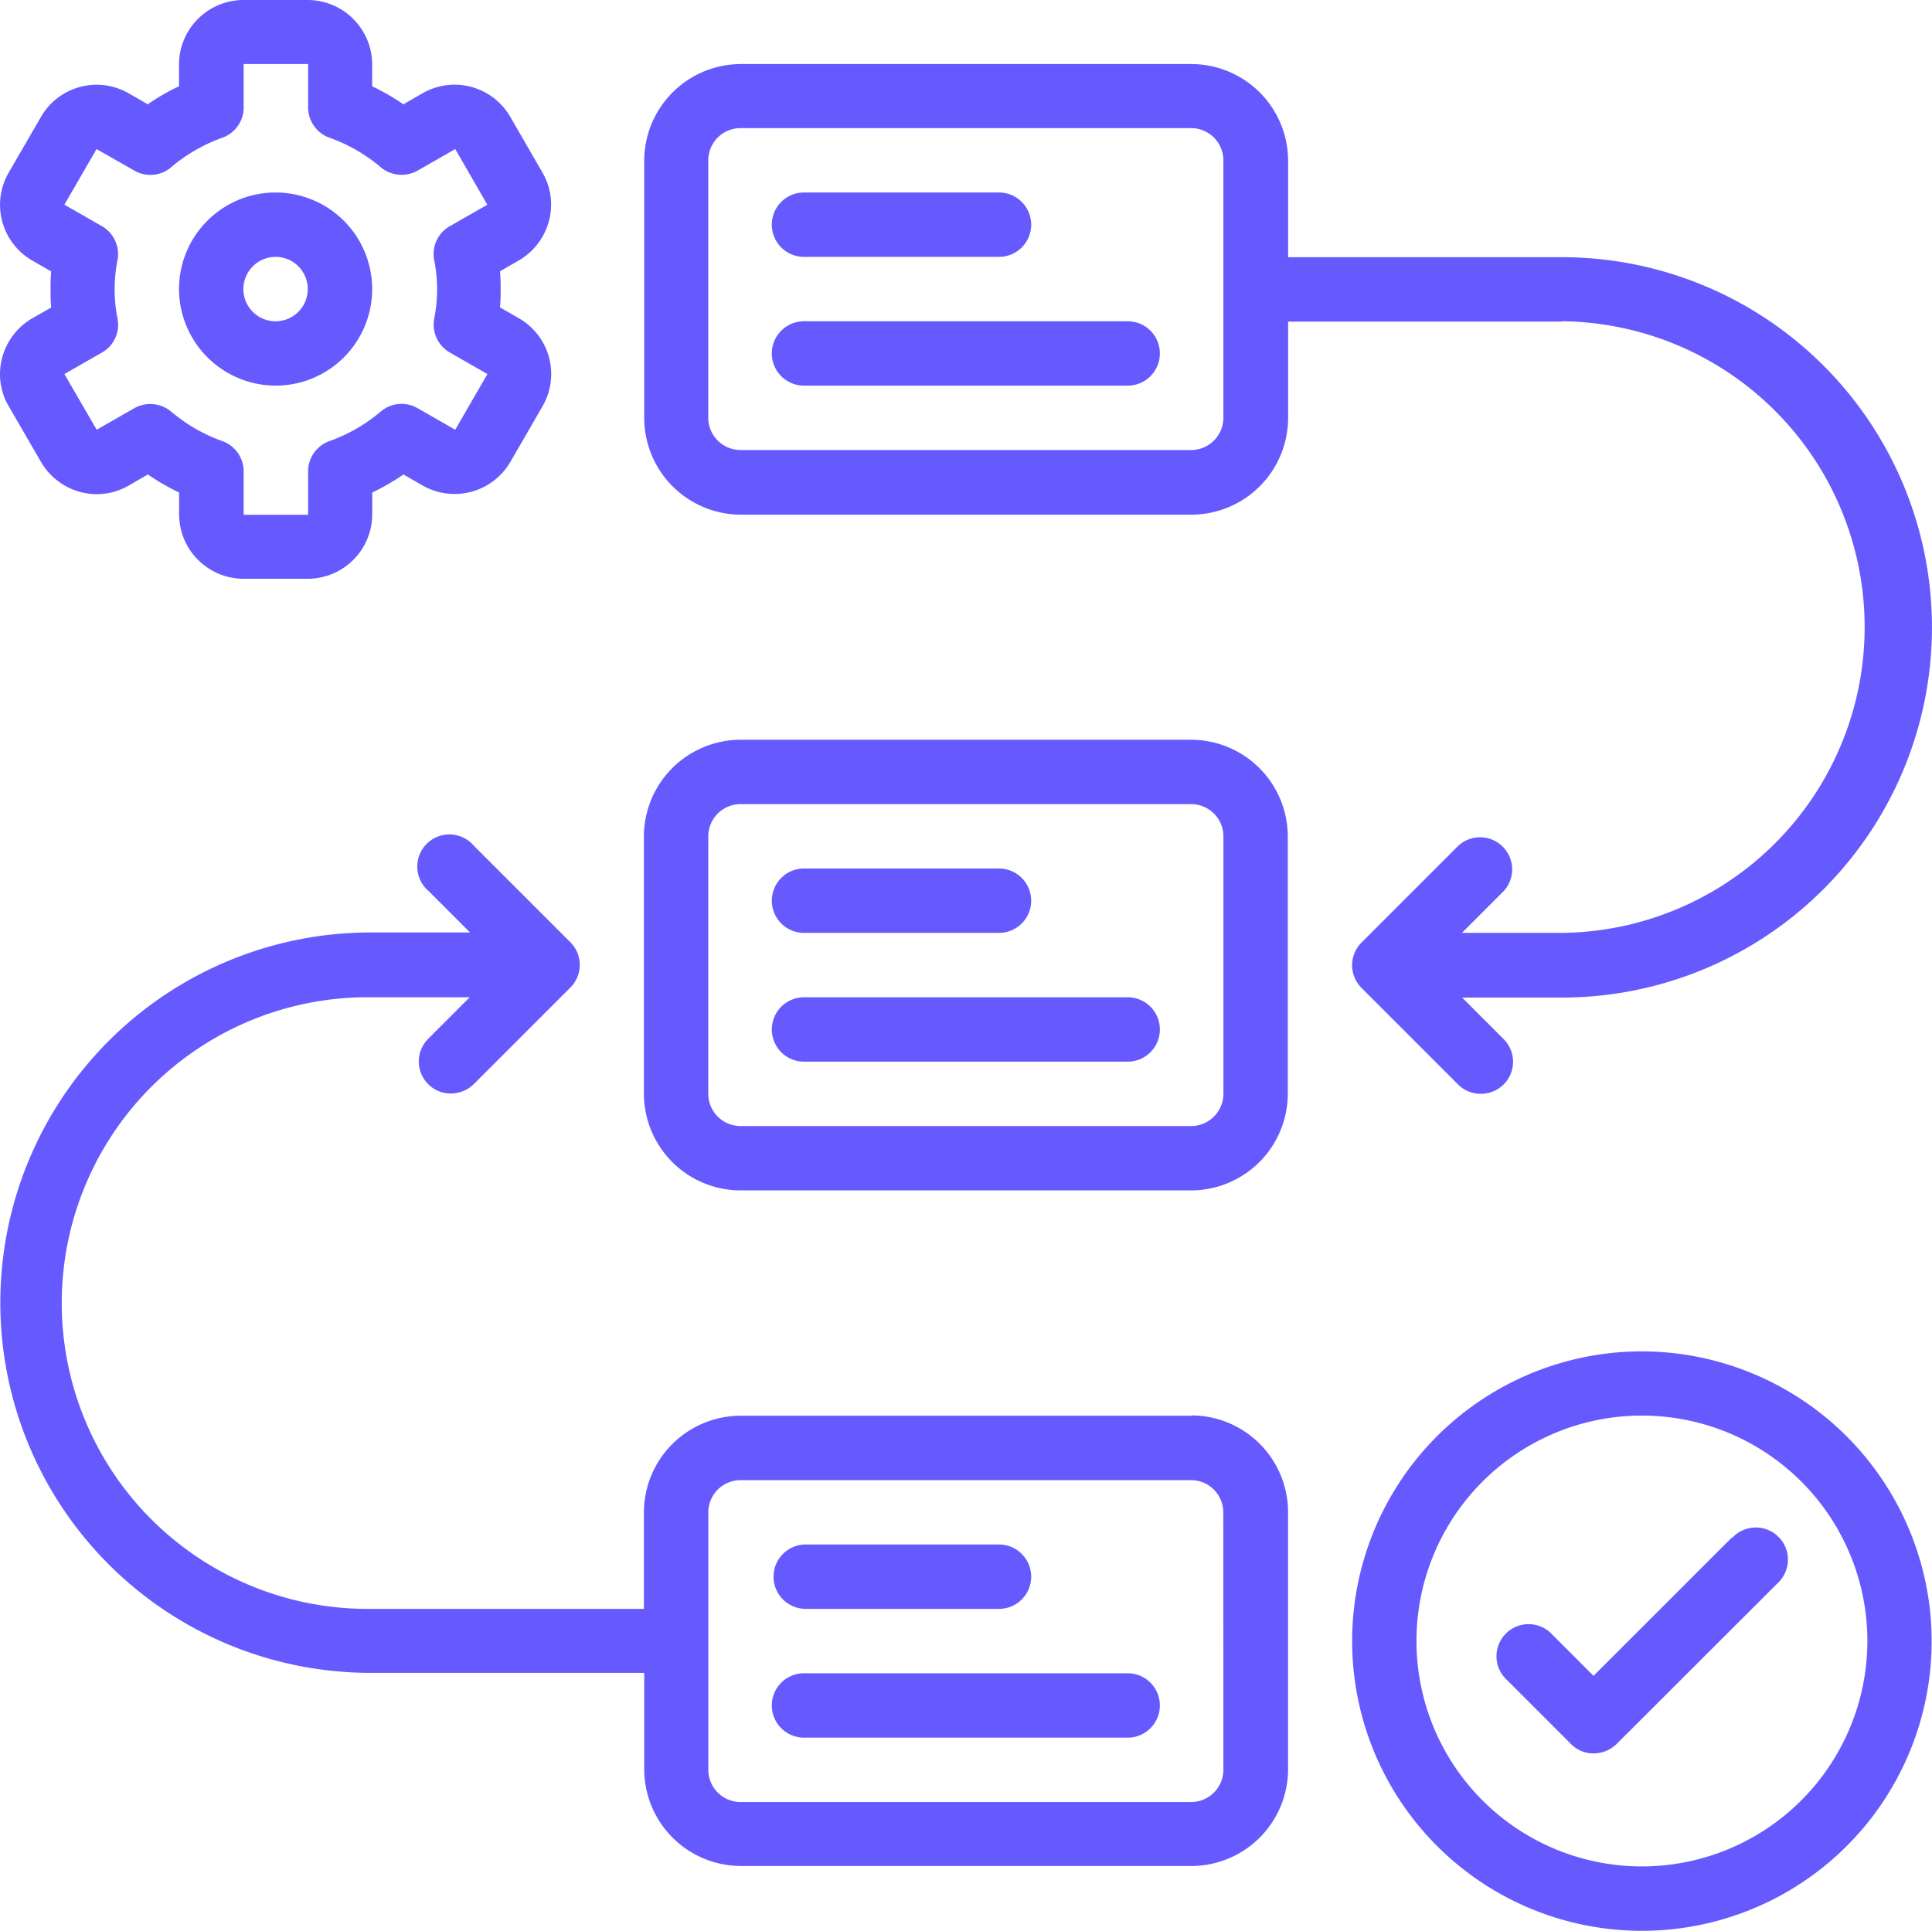
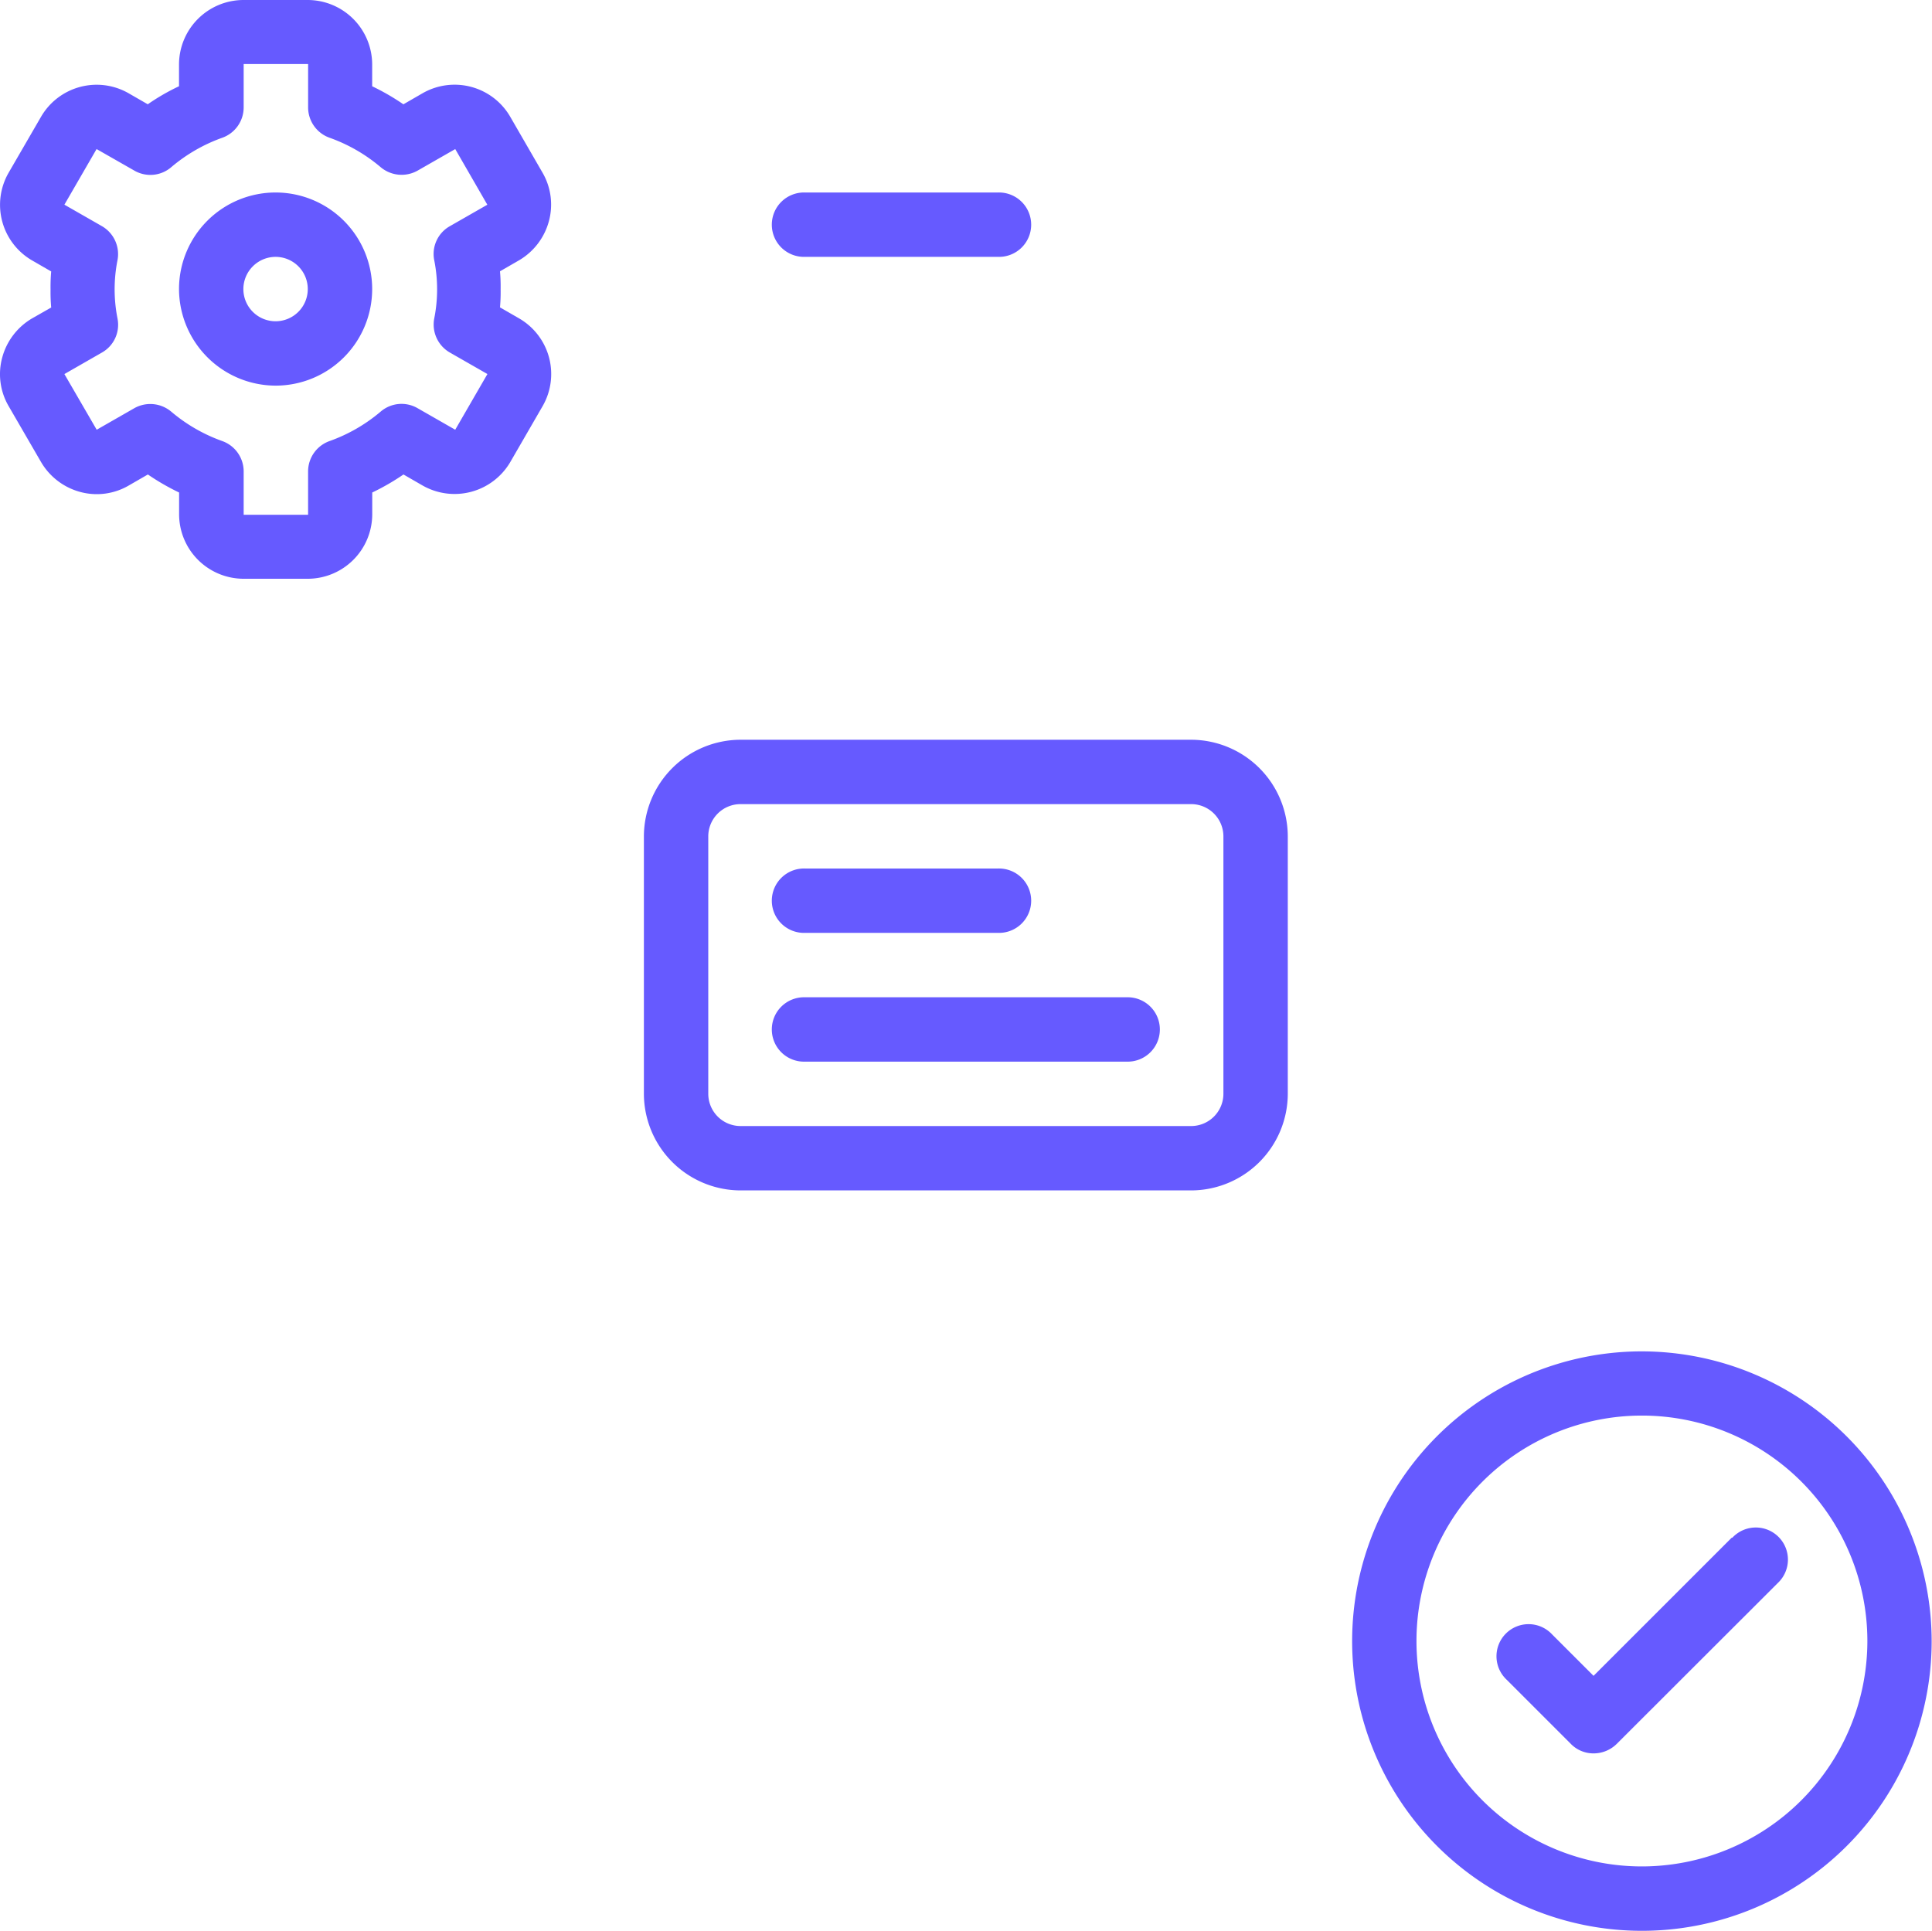
<svg xmlns="http://www.w3.org/2000/svg" width="84.839" height="84.796" viewBox="0 0 84.839 84.796">
  <g id="workflow_18119733" transform="translate(-2 -2.02)">
    <path id="Path_43494" data-name="Path 43494" d="M46.034,25H26.241A4.254,4.254,0,0,0,22,29.241v11.31a4.254,4.254,0,0,0,4.241,4.241H46.034a4.254,4.254,0,0,0,4.241-4.241V29.241A4.254,4.254,0,0,0,46.034,25Zm1.414,15.551a1.418,1.418,0,0,1-1.414,1.414H26.241a1.418,1.418,0,0,1-1.414-1.414V29.241a1.418,1.418,0,0,1,1.414-1.414H46.034a1.418,1.418,0,0,1,1.414,1.414Z" transform="translate(8.275 9.508)" fill="#665aff" />
    <path id="Path_43495" data-name="Path 43495" d="M27.414,31.827H35.9A1.414,1.414,0,1,0,35.9,29H27.414a1.414,1.414,0,1,0,0,2.827Z" transform="translate(9.93 11.163)" fill="#665aff" />
    <path id="Path_43496" data-name="Path 43496" d="M41.551,33H27.414a1.414,1.414,0,1,0,0,2.827H41.551a1.414,1.414,0,1,0,0-2.827Z" transform="translate(9.93 12.818)" fill="#665aff" />
-     <path id="Path_43497" data-name="Path 43497" d="M54.3,53.448H34.512a4.254,4.254,0,0,0-4.241,4.241v4.241H18.254a13.431,13.431,0,1,1,0-26.861h4.368L20.8,36.893a1.408,1.408,0,0,0,0,1.993,1.388,1.388,0,0,0,1,.41,1.448,1.448,0,0,0,1-.41l4.241-4.241a1.408,1.408,0,0,0,0-1.993l-4.241-4.241A1.41,1.41,0,1,0,20.813,30.4l1.824,1.824H18.268a16.258,16.258,0,1,0,0,32.516H30.285v4.241a4.254,4.254,0,0,0,4.241,4.241H54.318a4.254,4.254,0,0,0,4.241-4.241V57.675a4.254,4.254,0,0,0-4.241-4.241ZM55.718,69A1.418,1.418,0,0,1,54.3,70.413H34.512A1.418,1.418,0,0,1,33.1,69V57.69a1.418,1.418,0,0,1,1.414-1.414H54.3a1.418,1.418,0,0,1,1.414,1.414Z" transform="translate(0.004 10.748)" fill="#665aff" />
-     <path id="Path_43498" data-name="Path 43498" d="M27.414,52.827H35.9A1.414,1.414,0,1,0,35.9,50H27.414a1.414,1.414,0,0,0,0,2.827Z" transform="translate(9.93 19.851)" fill="#665aff" />
-     <path id="Path_43499" data-name="Path 43499" d="M41.551,54H27.414a1.414,1.414,0,1,0,0,2.827H41.551a1.414,1.414,0,1,0,0-2.827Z" transform="translate(9.93 21.506)" fill="#665aff" />
    <path id="Path_43500" data-name="Path 43500" d="M27.414,10.827H35.9A1.414,1.414,0,1,0,35.9,8H27.414a1.414,1.414,0,1,0,0,2.827Z" transform="translate(9.93 2.474)" fill="#665aff" />
-     <path id="Path_43501" data-name="Path 43501" d="M41.551,12H27.414a1.414,1.414,0,1,0,0,2.827H41.551a1.414,1.414,0,1,0,0-2.827Z" transform="translate(9.93 4.129)" fill="#665aff" />
    <path id="Path_43502" data-name="Path 43502" d="M56.724,44A12.724,12.724,0,1,0,69.447,56.724,12.743,12.743,0,0,0,56.724,44Zm0,22.62a9.9,9.9,0,1,1,9.9-9.9A9.907,9.907,0,0,1,56.724,66.62Z" transform="translate(17.377 17.369)" fill="#665aff" />
    <path id="Path_43503" data-name="Path 43503" d="M58.8,49.911l-6.065,6.065-1.824-1.824a1.41,1.41,0,1,0-1.993,1.993l2.827,2.827a1.388,1.388,0,0,0,1,.41,1.448,1.448,0,0,0,1-.41L60.825,51.9a1.41,1.41,0,1,0-1.993-1.993Z" transform="translate(19.242 19.643)" fill="#665aff" />
    <path id="Path_43504" data-name="Path 43504" d="M2.1,17.713a2.783,2.783,0,0,0,.283,2.149L3.8,22.307a2.85,2.85,0,0,0,1.711,1.315,2.783,2.783,0,0,0,2.149-.283l.834-.481a10.156,10.156,0,0,0,1.371.792v.961a2.836,2.836,0,0,0,2.827,2.827h2.827a2.836,2.836,0,0,0,2.827-2.827V23.65a10.156,10.156,0,0,0,1.371-.792l.834.481a2.836,2.836,0,0,0,3.86-1.032l1.414-2.446A2.823,2.823,0,0,0,24.79,16l-.834-.481a7.541,7.541,0,0,0,.028-.792,7.541,7.541,0,0,0-.028-.792l.834-.481A2.85,2.85,0,0,0,26.1,11.747,2.791,2.791,0,0,0,25.822,9.6L24.408,7.152a2.823,2.823,0,0,0-3.86-1.032l-.834.481a10.156,10.156,0,0,0-1.371-.792V4.847A2.836,2.836,0,0,0,15.516,2.02H12.688A2.836,2.836,0,0,0,9.861,4.847v.961A9.356,9.356,0,0,0,8.489,6.6L7.655,6.12A2.823,2.823,0,0,0,3.8,7.152L2.382,9.6a2.823,2.823,0,0,0,1.032,3.86l.834.481a7.542,7.542,0,0,0-.028.792,7.542,7.542,0,0,0,.028.792L3.414,16A2.85,2.85,0,0,0,2.1,17.713Zm5.061-1.7a6.568,6.568,0,0,1,0-2.573,1.418,1.418,0,0,0-.679-1.484l-1.654-.947L6.241,8.566,7.9,9.513a1.407,1.407,0,0,0,1.626-.156,7.194,7.194,0,0,1,2.234-1.287A1.416,1.416,0,0,0,12.7,6.742V4.833H15.53V6.742a1.416,1.416,0,0,0,.947,1.329,7.194,7.194,0,0,1,2.234,1.287,1.431,1.431,0,0,0,1.626.156l1.654-.947L23.4,11.011l-1.654.947a1.4,1.4,0,0,0-.679,1.484,6.568,6.568,0,0,1,0,2.573A1.418,1.418,0,0,0,21.75,17.5l1.654.947L21.99,20.893l-1.654-.947a1.407,1.407,0,0,0-1.626.156,7.194,7.194,0,0,1-2.234,1.287,1.416,1.416,0,0,0-.947,1.329v1.909H12.7V22.717a1.416,1.416,0,0,0-.947-1.329A7.194,7.194,0,0,1,9.521,20.1,1.429,1.429,0,0,0,7.9,19.946l-1.654.947L4.828,18.448,6.482,17.5a1.4,1.4,0,0,0,.679-1.484Z" transform="translate(0)" fill="#665aff" />
    <path id="Path_43505" data-name="Path 43505" d="M11.8,16.482A4.241,4.241,0,1,0,7.56,12.241,4.254,4.254,0,0,0,11.8,16.482Zm0-5.655a1.414,1.414,0,1,1-1.414,1.414A1.418,1.418,0,0,1,11.8,10.827Z" transform="translate(2.301 2.474)" fill="#665aff" />
-     <path id="Path_43506" data-name="Path 43506" d="M62.287,15.306a13.431,13.431,0,0,1,0,26.861H57.919l1.824-1.824a1.41,1.41,0,0,0-1.993-1.993l-4.241,4.241a1.408,1.408,0,0,0,0,1.993l4.241,4.241a1.388,1.388,0,0,0,1,.41,1.448,1.448,0,0,0,1-.41,1.408,1.408,0,0,0,0-1.993l-1.824-1.824H62.3a16.258,16.258,0,0,0,0-32.516H50.285V8.251A4.254,4.254,0,0,0,46.044,4.01H26.251A4.254,4.254,0,0,0,22.01,8.251v11.31A4.254,4.254,0,0,0,26.251,23.8H46.044a4.254,4.254,0,0,0,4.241-4.241V15.32H62.3ZM47.443,19.547a1.418,1.418,0,0,1-1.414,1.414H26.237a1.418,1.418,0,0,1-1.414-1.414V8.237a1.418,1.418,0,0,1,1.414-1.414H46.029a1.418,1.418,0,0,1,1.414,1.414Z" transform="translate(8.279 0.823)" fill="#665aff" />
  </g>
</svg>